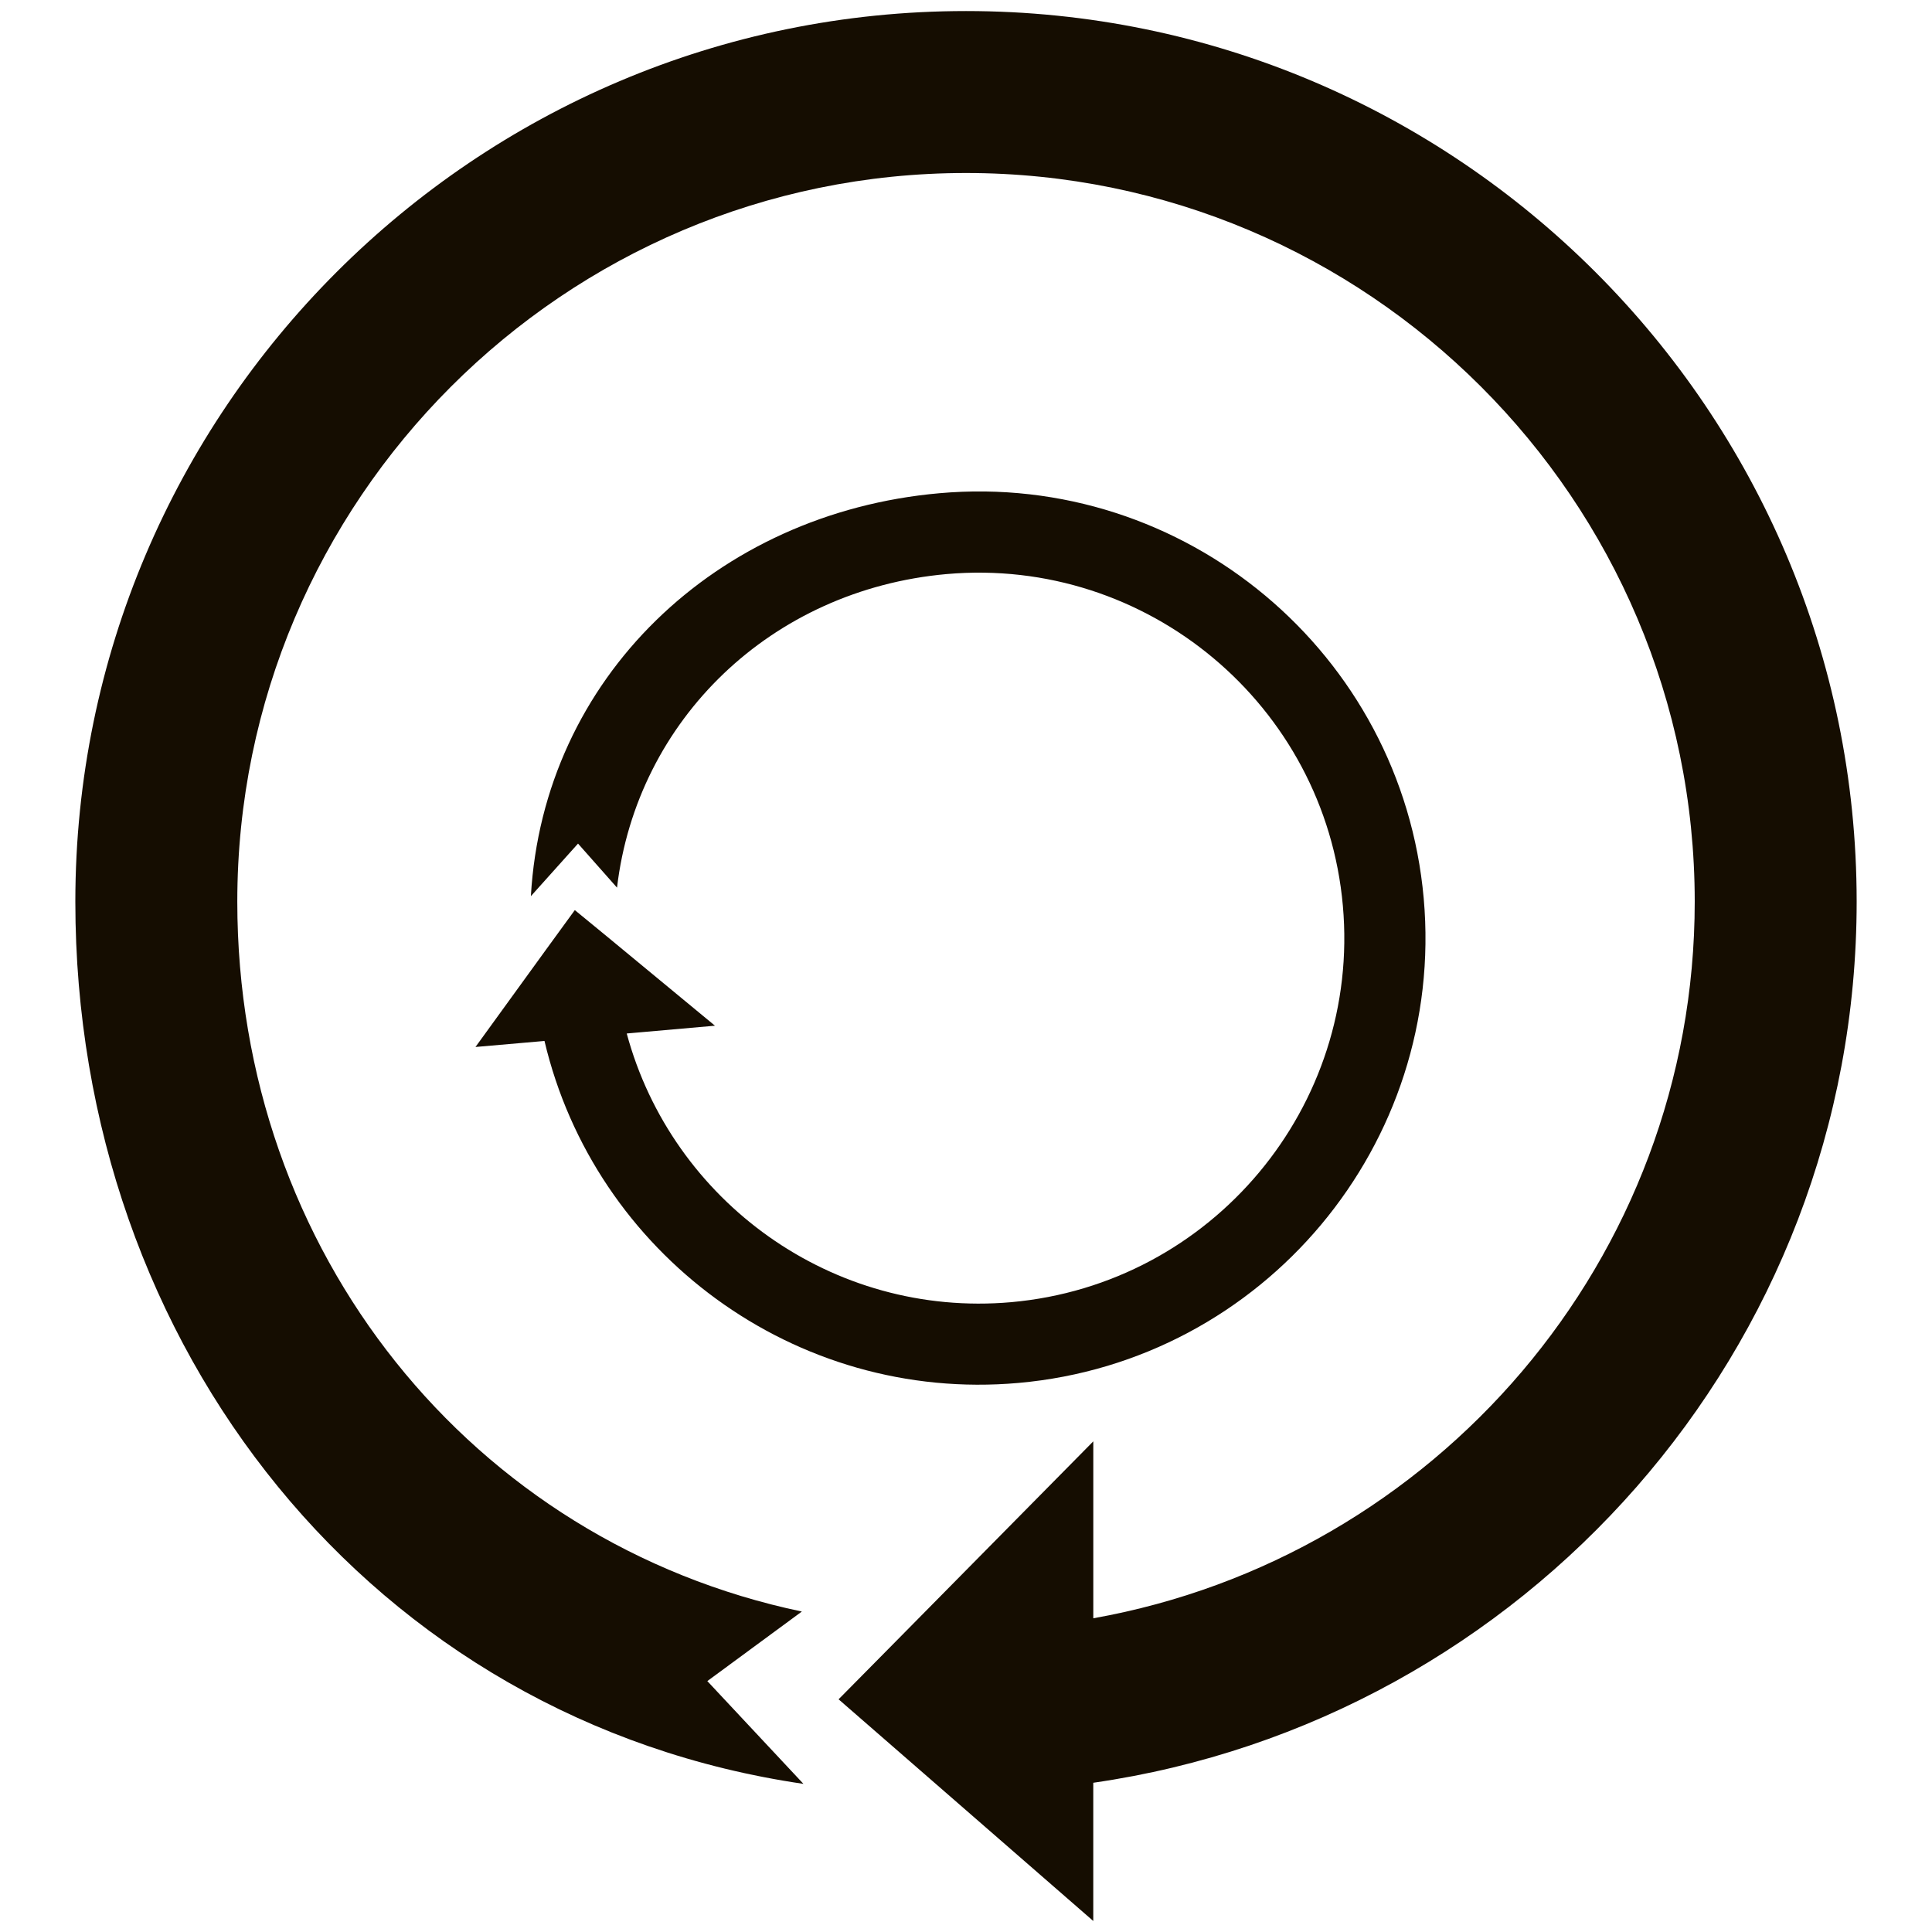
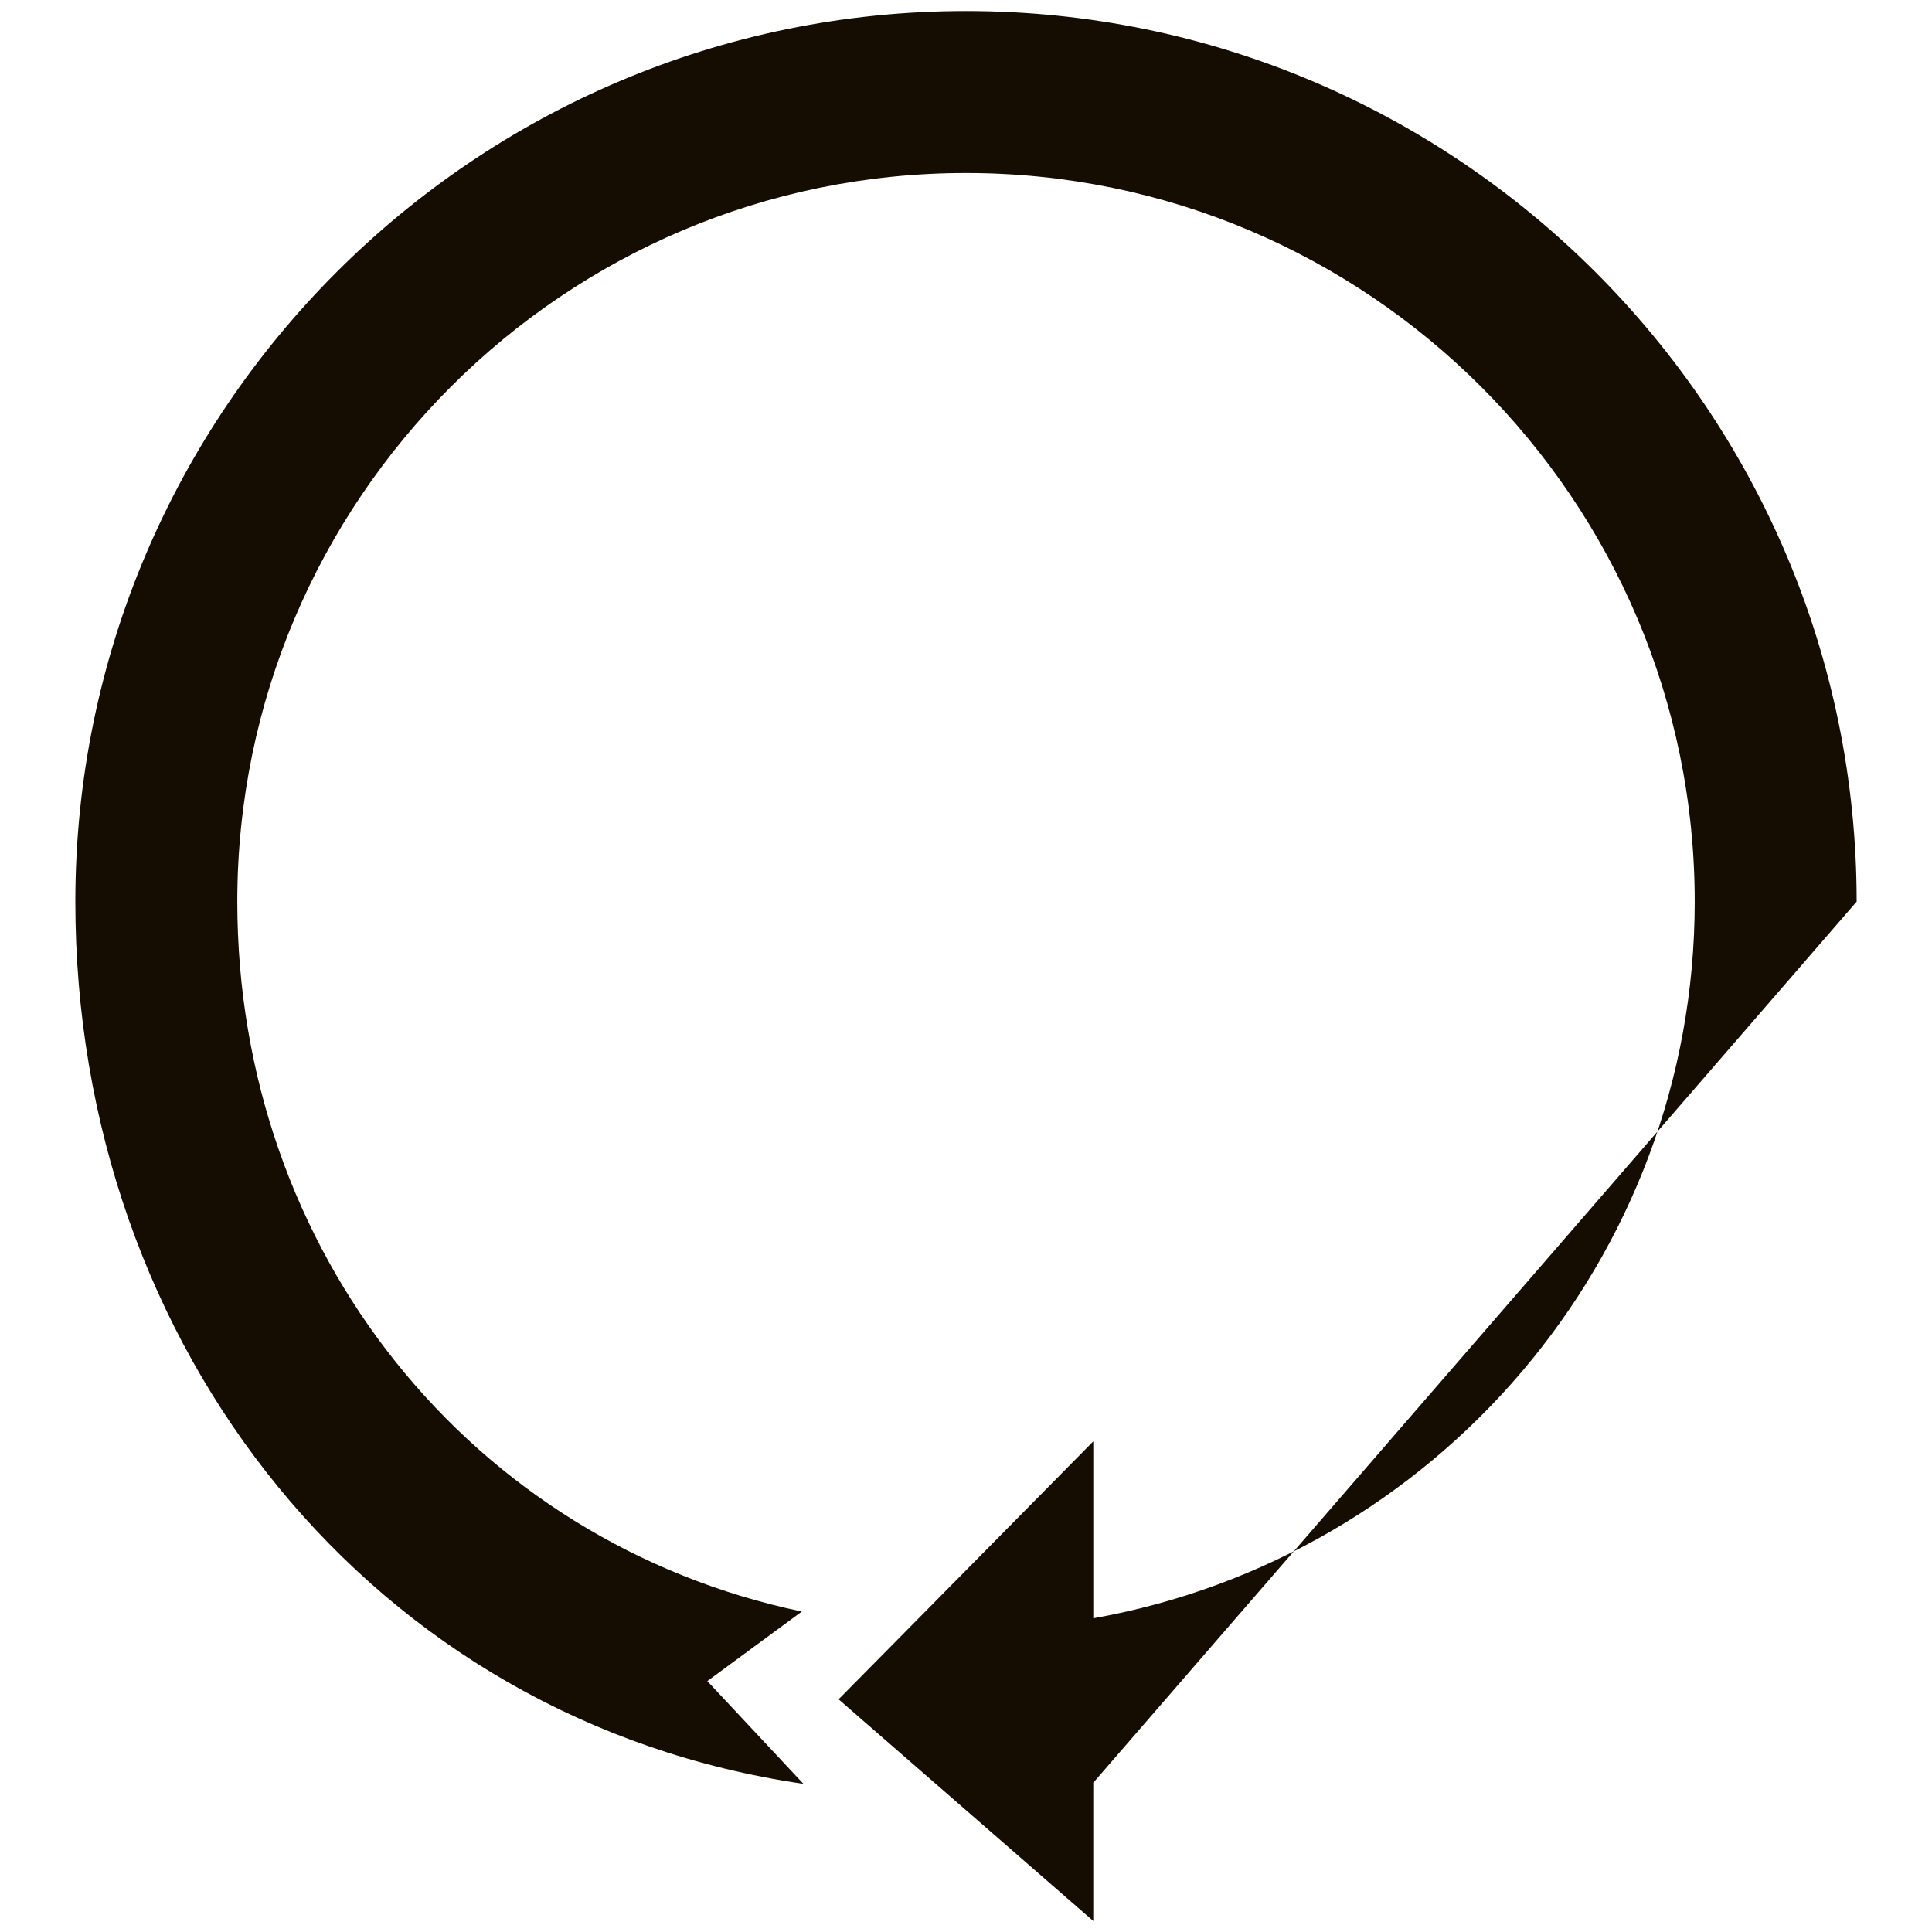
<svg xmlns="http://www.w3.org/2000/svg" version="1.1" id="Layer_1" x="0px" y="0px" width="68.031px" height="68.031px" viewBox="0 0 68.031 68.031" enable-background="new 0 0 68.031 68.031" xml:space="preserve">
  <g>
    <g>
-       <path fill="#150D01" d="M65.378,31.749c0-17.294-14.066-31.36-31.361-31.36S2.653,14.455,2.653,31.749    c0,15.744,10.494,28.854,25.639,31.066l-3.385-3.619l3.328-2.449C16.612,54.31,8.356,44.089,8.356,31.749    c0-14.146,11.51-25.657,25.66-25.657c14.146,0,25.66,11.511,25.66,25.657c0,12.613-9.164,23.098-21.178,25.235v-6.23l-6.93,7.02    l-2.039,2.063l2.566,2.233l6.402,5.573v-4.867C53.675,60.588,65.378,47.521,65.378,31.749z" />
-       <path fill="#150D01" d="M35.862,48.697c8.637-0.765,15.039-8.421,14.271-17.061C49.364,23,41.712,16.598,33.075,17.368    c-7.867,0.698-13.945,6.521-14.381,14.188l1.66-1.851l1.373,1.551c0.699-5.912,5.434-10.489,11.602-11.041    c7.064-0.625,13.328,4.61,13.957,11.678c0.629,7.063-4.605,13.329-11.678,13.96c-6.299,0.558-11.943-3.552-13.539-9.461    l3.107-0.274l-3.814-3.151l-1.121-0.92l-1.004,1.379l-2.494,3.441l2.43-0.212C20.937,44.132,27.985,49.396,35.862,48.697z" />
+       <path fill="#150D01" d="M65.378,31.749c0-17.294-14.066-31.36-31.361-31.36S2.653,14.455,2.653,31.749    c0,15.744,10.494,28.854,25.639,31.066l-3.385-3.619l3.328-2.449C16.612,54.31,8.356,44.089,8.356,31.749    c0-14.146,11.51-25.657,25.66-25.657c14.146,0,25.66,11.511,25.66,25.657c0,12.613-9.164,23.098-21.178,25.235v-6.23l-6.93,7.02    l-2.039,2.063l2.566,2.233l6.402,5.573v-4.867z" />
    </g>
  </g>
</svg>